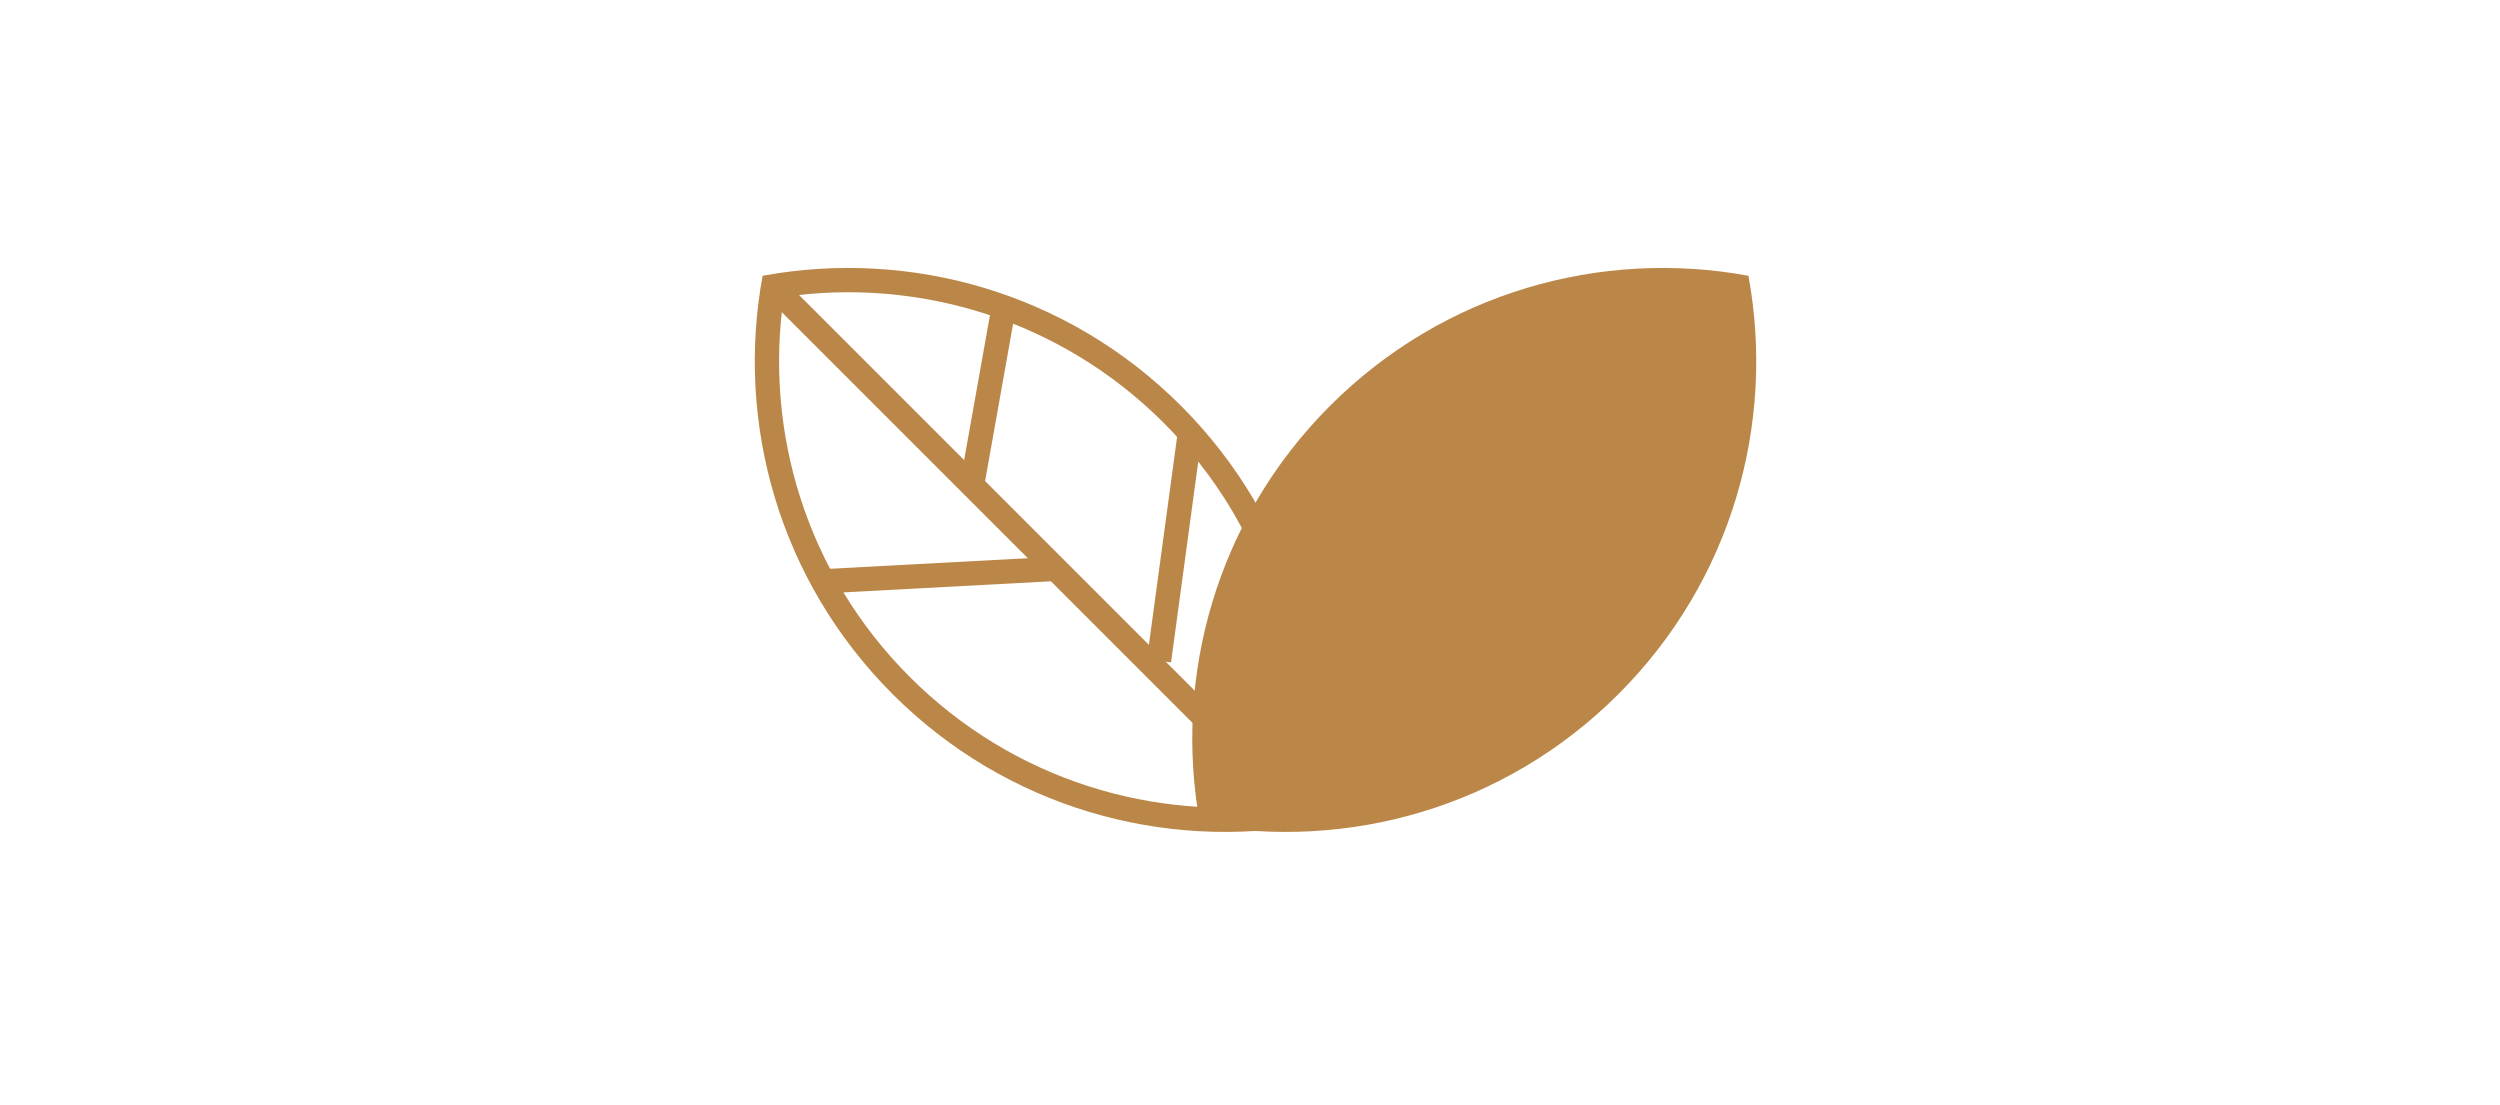
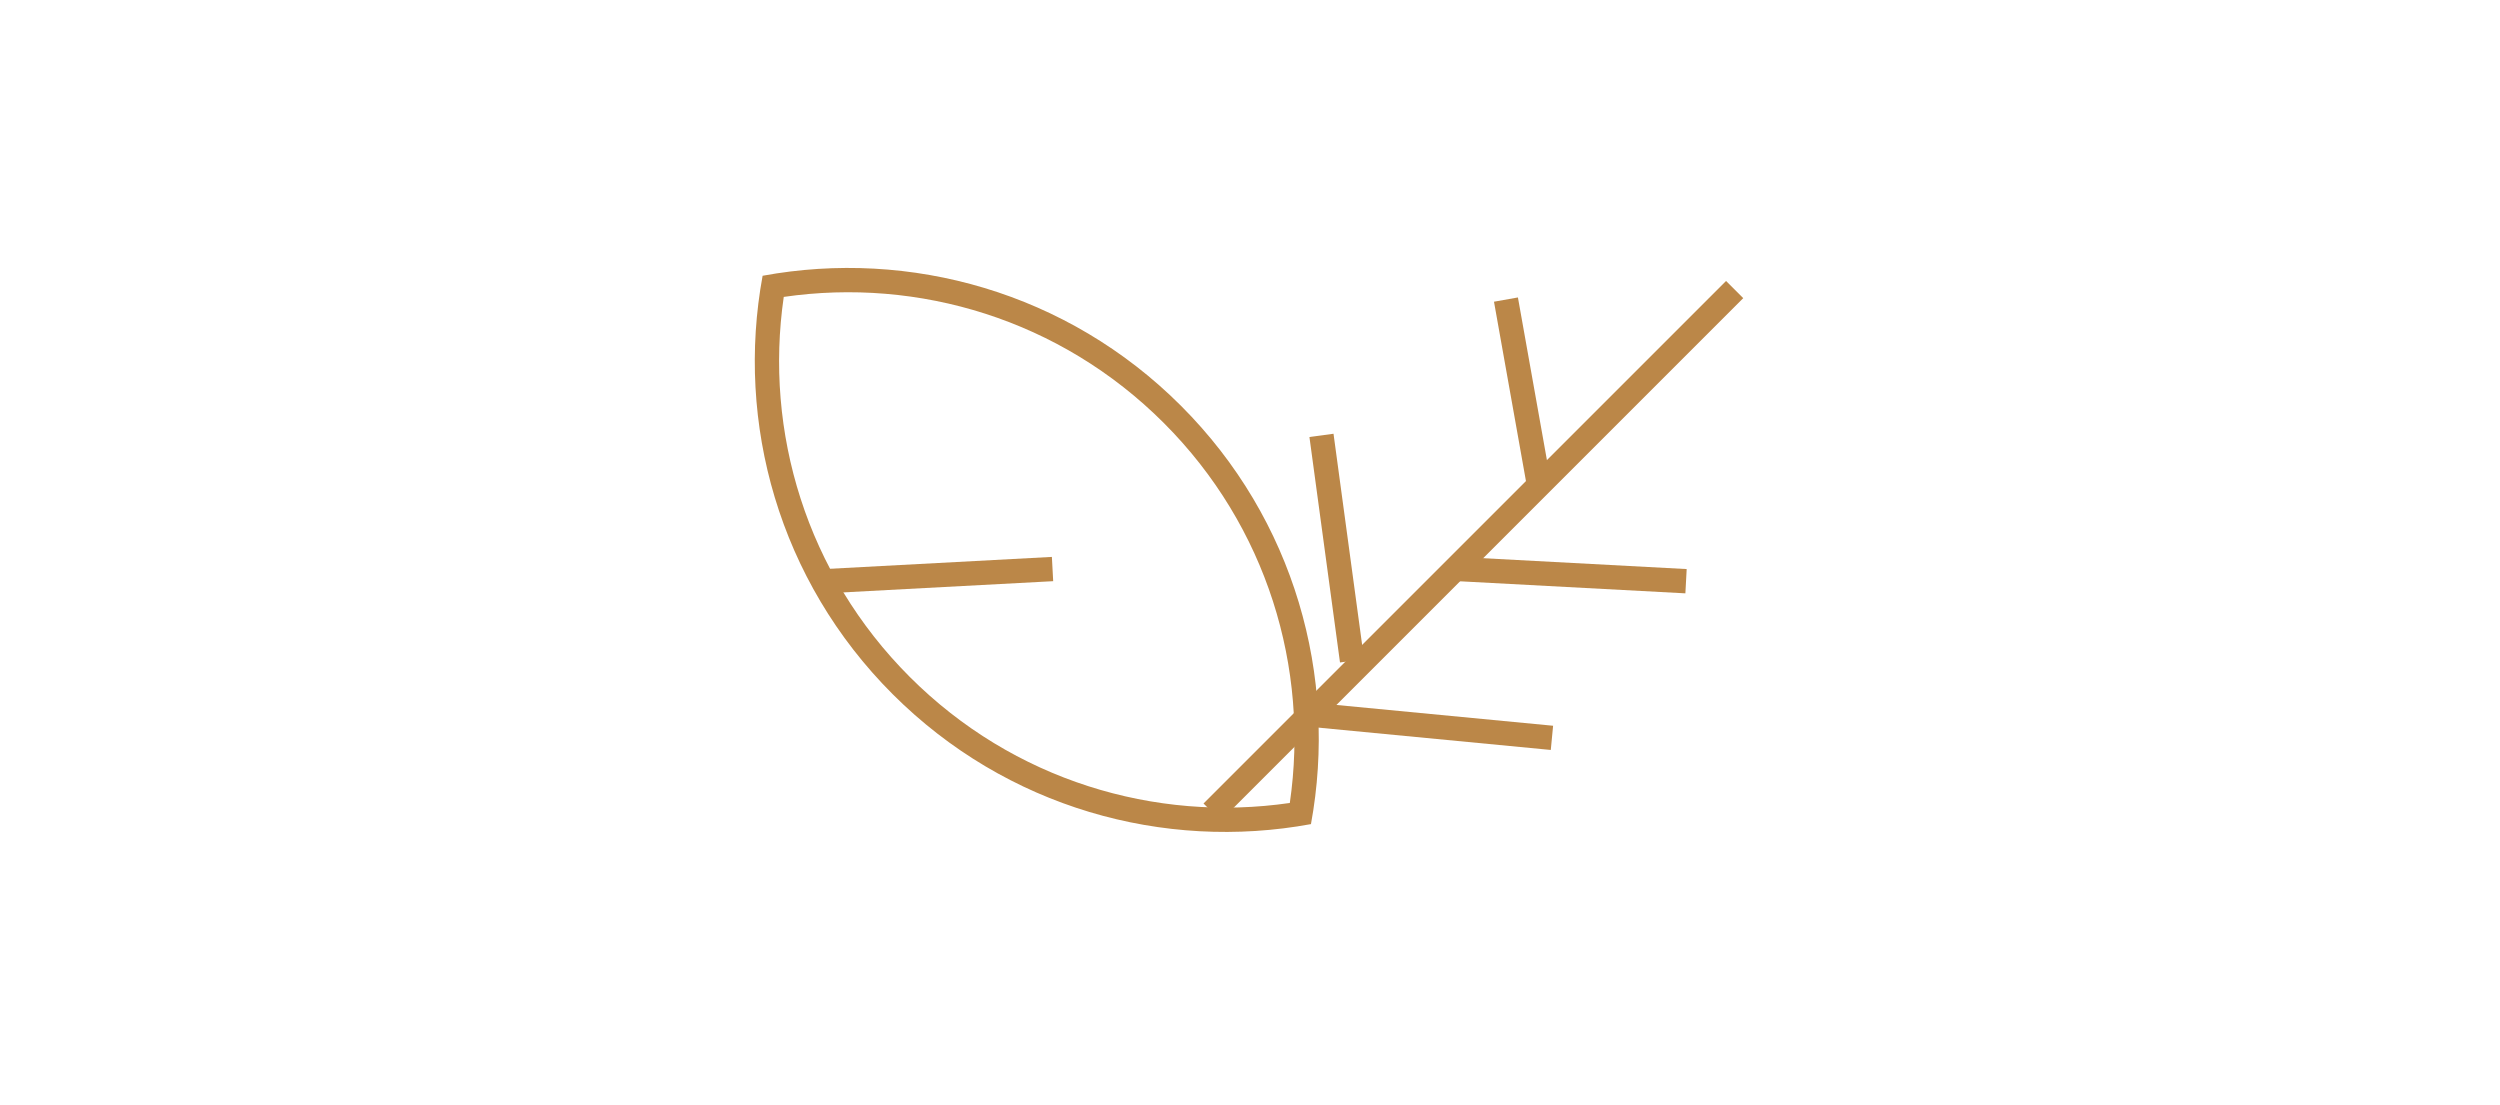
<svg xmlns="http://www.w3.org/2000/svg" width="190" height="84" viewBox="0 0 190 84" fill="none">
  <path fill-rule="evenodd" clip-rule="evenodd" d="M98.026 61.026C99.513 50.791 96.318 40.015 88.447 32.144C80.576 24.273 69.8 21.078 59.565 22.565C58.078 32.8 61.273 43.576 69.144 51.447C77.015 59.318 87.791 62.513 98.026 61.026ZM99.633 62.633C88.454 64.692 76.483 61.399 67.838 52.753C59.192 44.108 55.899 32.137 57.958 20.958C69.137 18.899 81.108 22.192 89.753 30.838C98.399 39.483 101.692 51.454 99.633 62.633Z" fill="#BB8748" />
-   <path fill-rule="evenodd" clip-rule="evenodd" d="M59.66 21.354L99.372 61.066L98.066 62.372L58.353 22.66L59.66 21.354Z" fill="#BB8748" />
-   <path fill-rule="evenodd" clip-rule="evenodd" d="M77.296 22.93L74.707 37.456L72.888 37.132L75.477 22.606L77.296 22.93Z" fill="#BB8748" />
-   <path fill-rule="evenodd" clip-rule="evenodd" d="M91.322 33.212L88.999 50.347L87.168 50.099L89.491 32.964L91.322 33.212Z" fill="#BB8748" />
  <path fill-rule="evenodd" clip-rule="evenodd" d="M62.651 43.249L79.943 42.325L80.042 44.17L62.749 45.093L62.651 43.249Z" fill="#BB8748" />
-   <path fill-rule="evenodd" clip-rule="evenodd" d="M91.206 62.633C89.147 51.454 92.44 39.483 101.086 30.838C109.731 22.192 121.702 18.899 132.881 20.958C134.94 32.137 131.647 44.108 123.001 52.753C114.356 61.399 102.385 64.692 91.206 62.633Z" fill="#BB8748" />
  <path fill-rule="evenodd" clip-rule="evenodd" d="M131.18 21.354L91.467 61.066L92.773 62.372L132.486 22.66L131.18 21.354Z" fill="#BB8748" />
  <path fill-rule="evenodd" clip-rule="evenodd" d="M113.543 22.93L116.132 37.456L117.951 37.132L115.362 22.606L113.543 22.93Z" fill="#BB8748" />
  <path fill-rule="evenodd" clip-rule="evenodd" d="M99.517 33.213L101.84 50.348L103.67 50.1L101.347 32.965L99.517 33.213Z" fill="#BB8748" />
  <path fill-rule="evenodd" clip-rule="evenodd" d="M128.188 43.249L110.896 42.326L110.797 44.17L128.089 45.094L128.188 43.249Z" fill="#BB8748" />
  <path fill-rule="evenodd" clip-rule="evenodd" d="M118.036 55.157L99.852 53.412L99.676 55.25L117.86 56.996L118.036 55.157Z" fill="#BB8748" />
</svg>